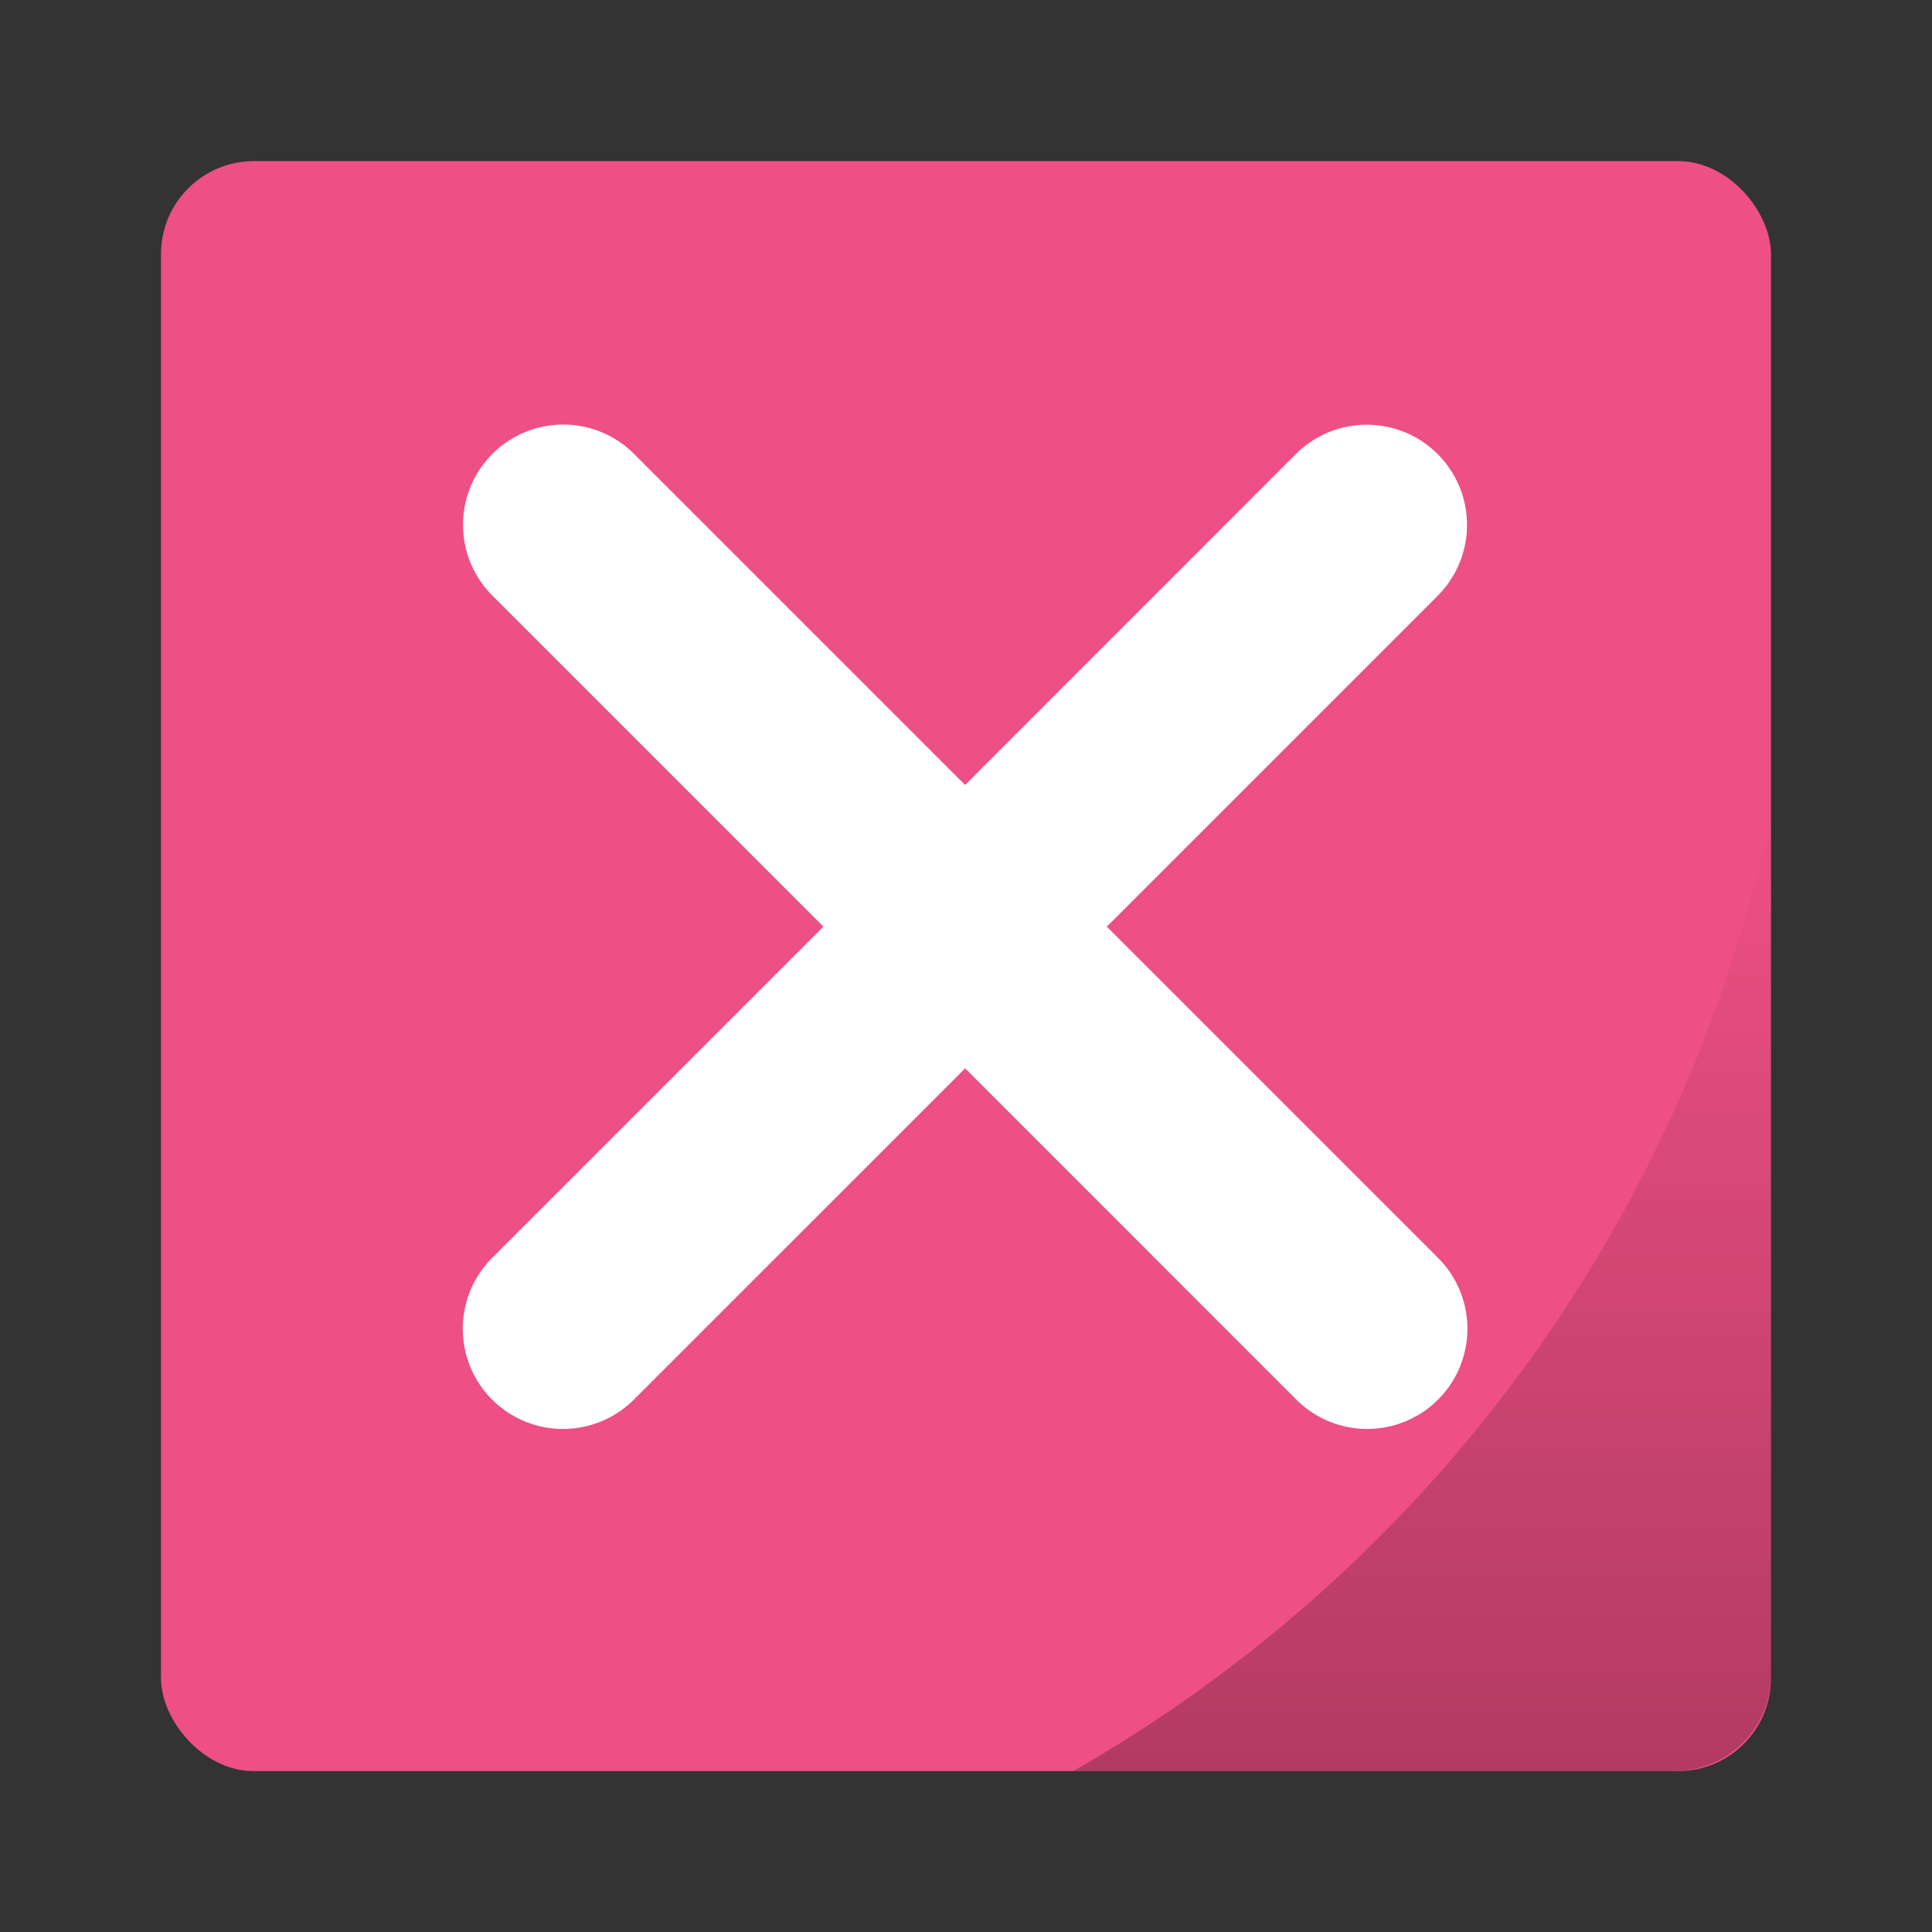
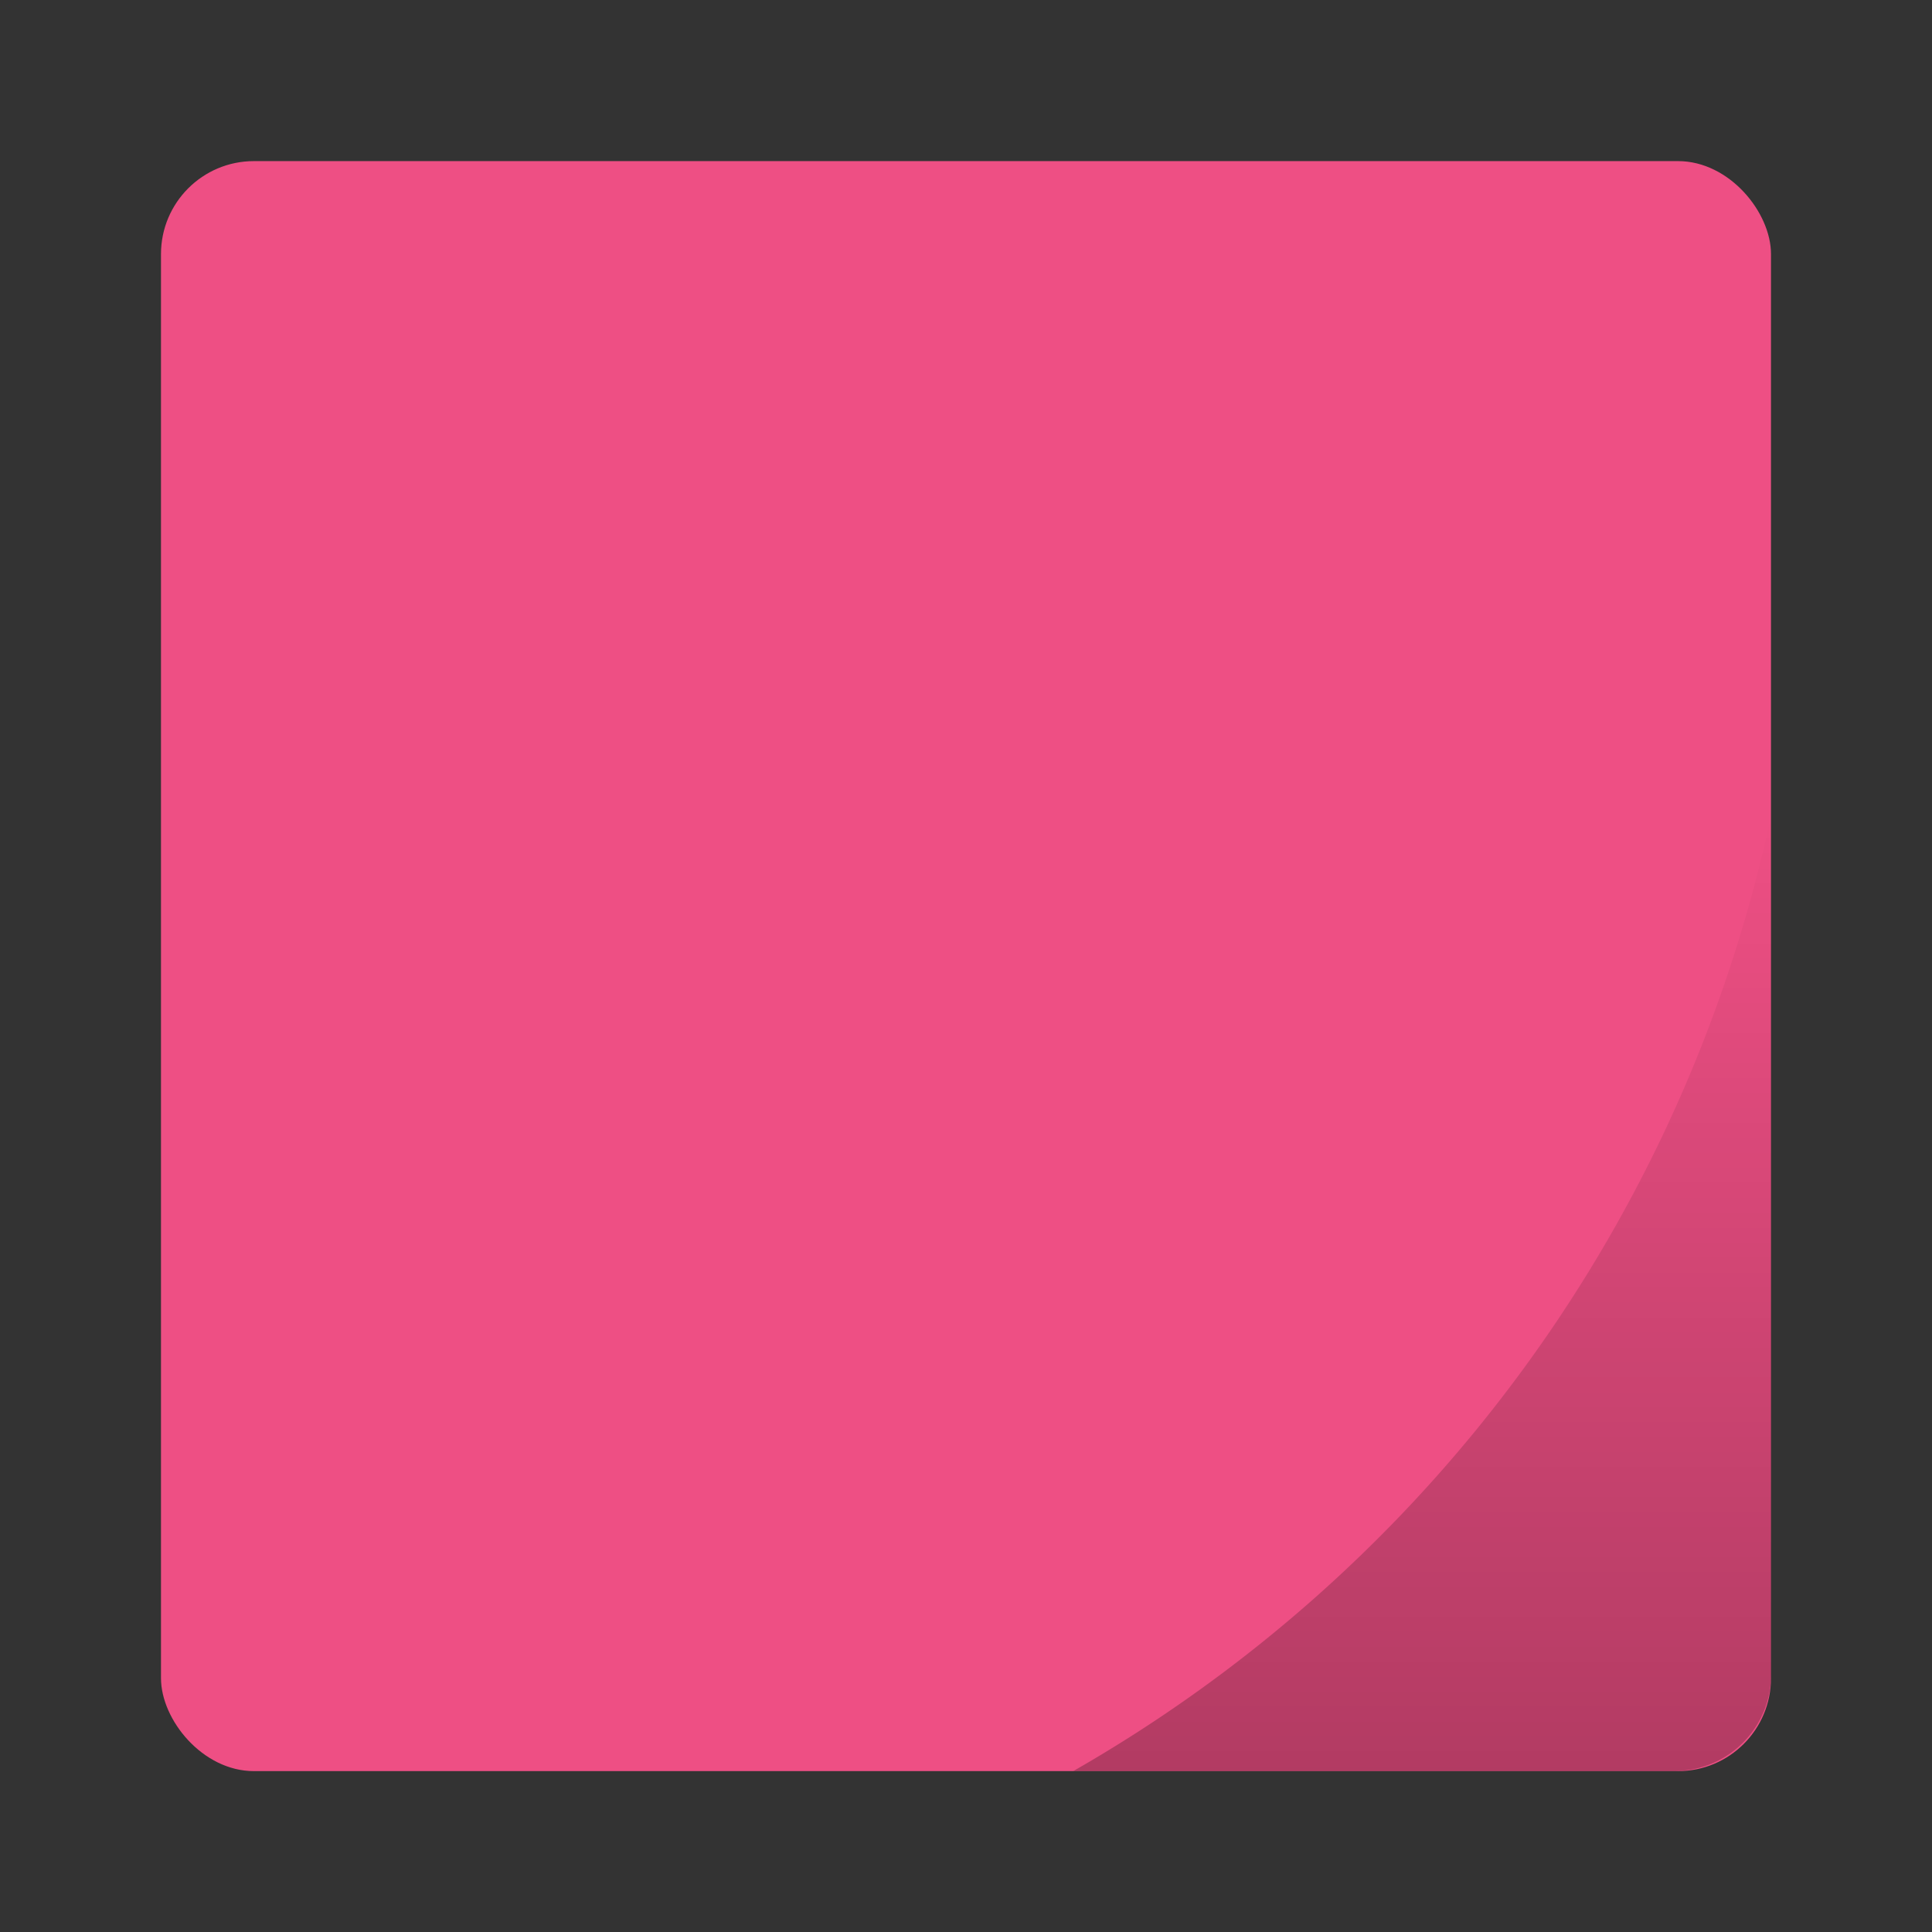
<svg xmlns="http://www.w3.org/2000/svg" xmlns:ns1="http://sodipodi.sourceforge.net/DTD/sodipodi-0.dtd" xmlns:ns2="http://www.inkscape.org/namespaces/inkscape" xmlns:xlink="http://www.w3.org/1999/xlink" width="240" height="240" version="1.1" viewBox="0 0 240 240" id="svg21" ns1:docname="no.svg" ns2:version="0.92.5 (2060ec1f9f, 2020-04-08)">
  <rect x="0" y="0" width="240" height="240" fill="#333333" stroke="none" />
  <ns1:namedview pagecolor="#ffffff" bordercolor="#666666" borderopacity="1" objecttolerance="10" gridtolerance="10" guidetolerance="10" ns2:pageopacity="0" ns2:pageshadow="2" ns2:window-width="1321" ns2:window-height="740" id="namedview23" showgrid="false" ns2:pagecheckerboard="true" ns2:zoom="1.28" ns2:cx="-63.397777" ns2:cy="116.47151" ns2:window-x="45" ns2:window-y="28" ns2:window-maximized="0" ns2:current-layer="svg21" />
  <defs id="defs7">
    <linearGradient id="b" x1="46.168" x2="46.168" y1="57" y2="27.346" gradientTransform="matrix(0.265,0,0,0.265,0,280.07)" gradientUnits="userSpaceOnUse">
      <stop offset="0" id="stop2" />
      <stop stop-opacity="0" offset="1" id="stop4" />
    </linearGradient>
    <linearGradient ns2:collect="always" xlink:href="#b" id="linearGradient831" gradientUnits="userSpaceOnUse" gradientTransform="matrix(0.275,0,0,0.275,-0.339,46.229)" x1="46.168" y1="57" x2="46.168" y2="27.346" />
  </defs>
  <g id="g844" transform="matrix(14.537,0,0,14.537,-3.071,-679.986)">
    <rect x="1.587" y="48.153" width="13.758" height="13.758" rx="0.794" ry="0.794" id="rect9" style="fill:#ee4f84;fill-opacity:1;stroke-width:1;paint-order:markers stroke fill" />
    <path d="m 15.345,53.75 a 12.382,12.382 0 0 1 -5.961,8.16 h 5.136 c 0.458,0 0.826,-0.368 0.826,-0.826 z" id="path11" ns2:connector-curvature="0" style="opacity:0.25;fill:url(#linearGradient831);stroke-width:1;paint-order:markers stroke fill" />
    <g id="g8" transform="matrix(0.527,0,0,0.527,0.291,-491.751)" style="fill:#ffffff;fill-rule:evenodd;stroke:none;stroke-width:1">
-       <path ns2:connector-curvature="0" id="path6" d="M 3.99,2.99 A 1,1 0 0 0 3.293,4.707 L 6.586,8 3.293,11.293 a 1,1 0 1 0 1.414,1.414 L 8,9.414 11.293,12.707 a 1,1 0 1 0 1.414,-1.414 L 9.414,8 12.707,4.707 a 1,1 0 0 0 -0.727,-1.715 1,1 0 0 0 -0.688,0.301 L 8,6.586 4.707,3.293 A 1,1 0 0 0 3.99,2.99 Z" transform="matrix(1.625,0,0,1.625,2.498,1023.899)" style="fill:#ffffff" />
-     </g>
+       </g>
  </g>
</svg>